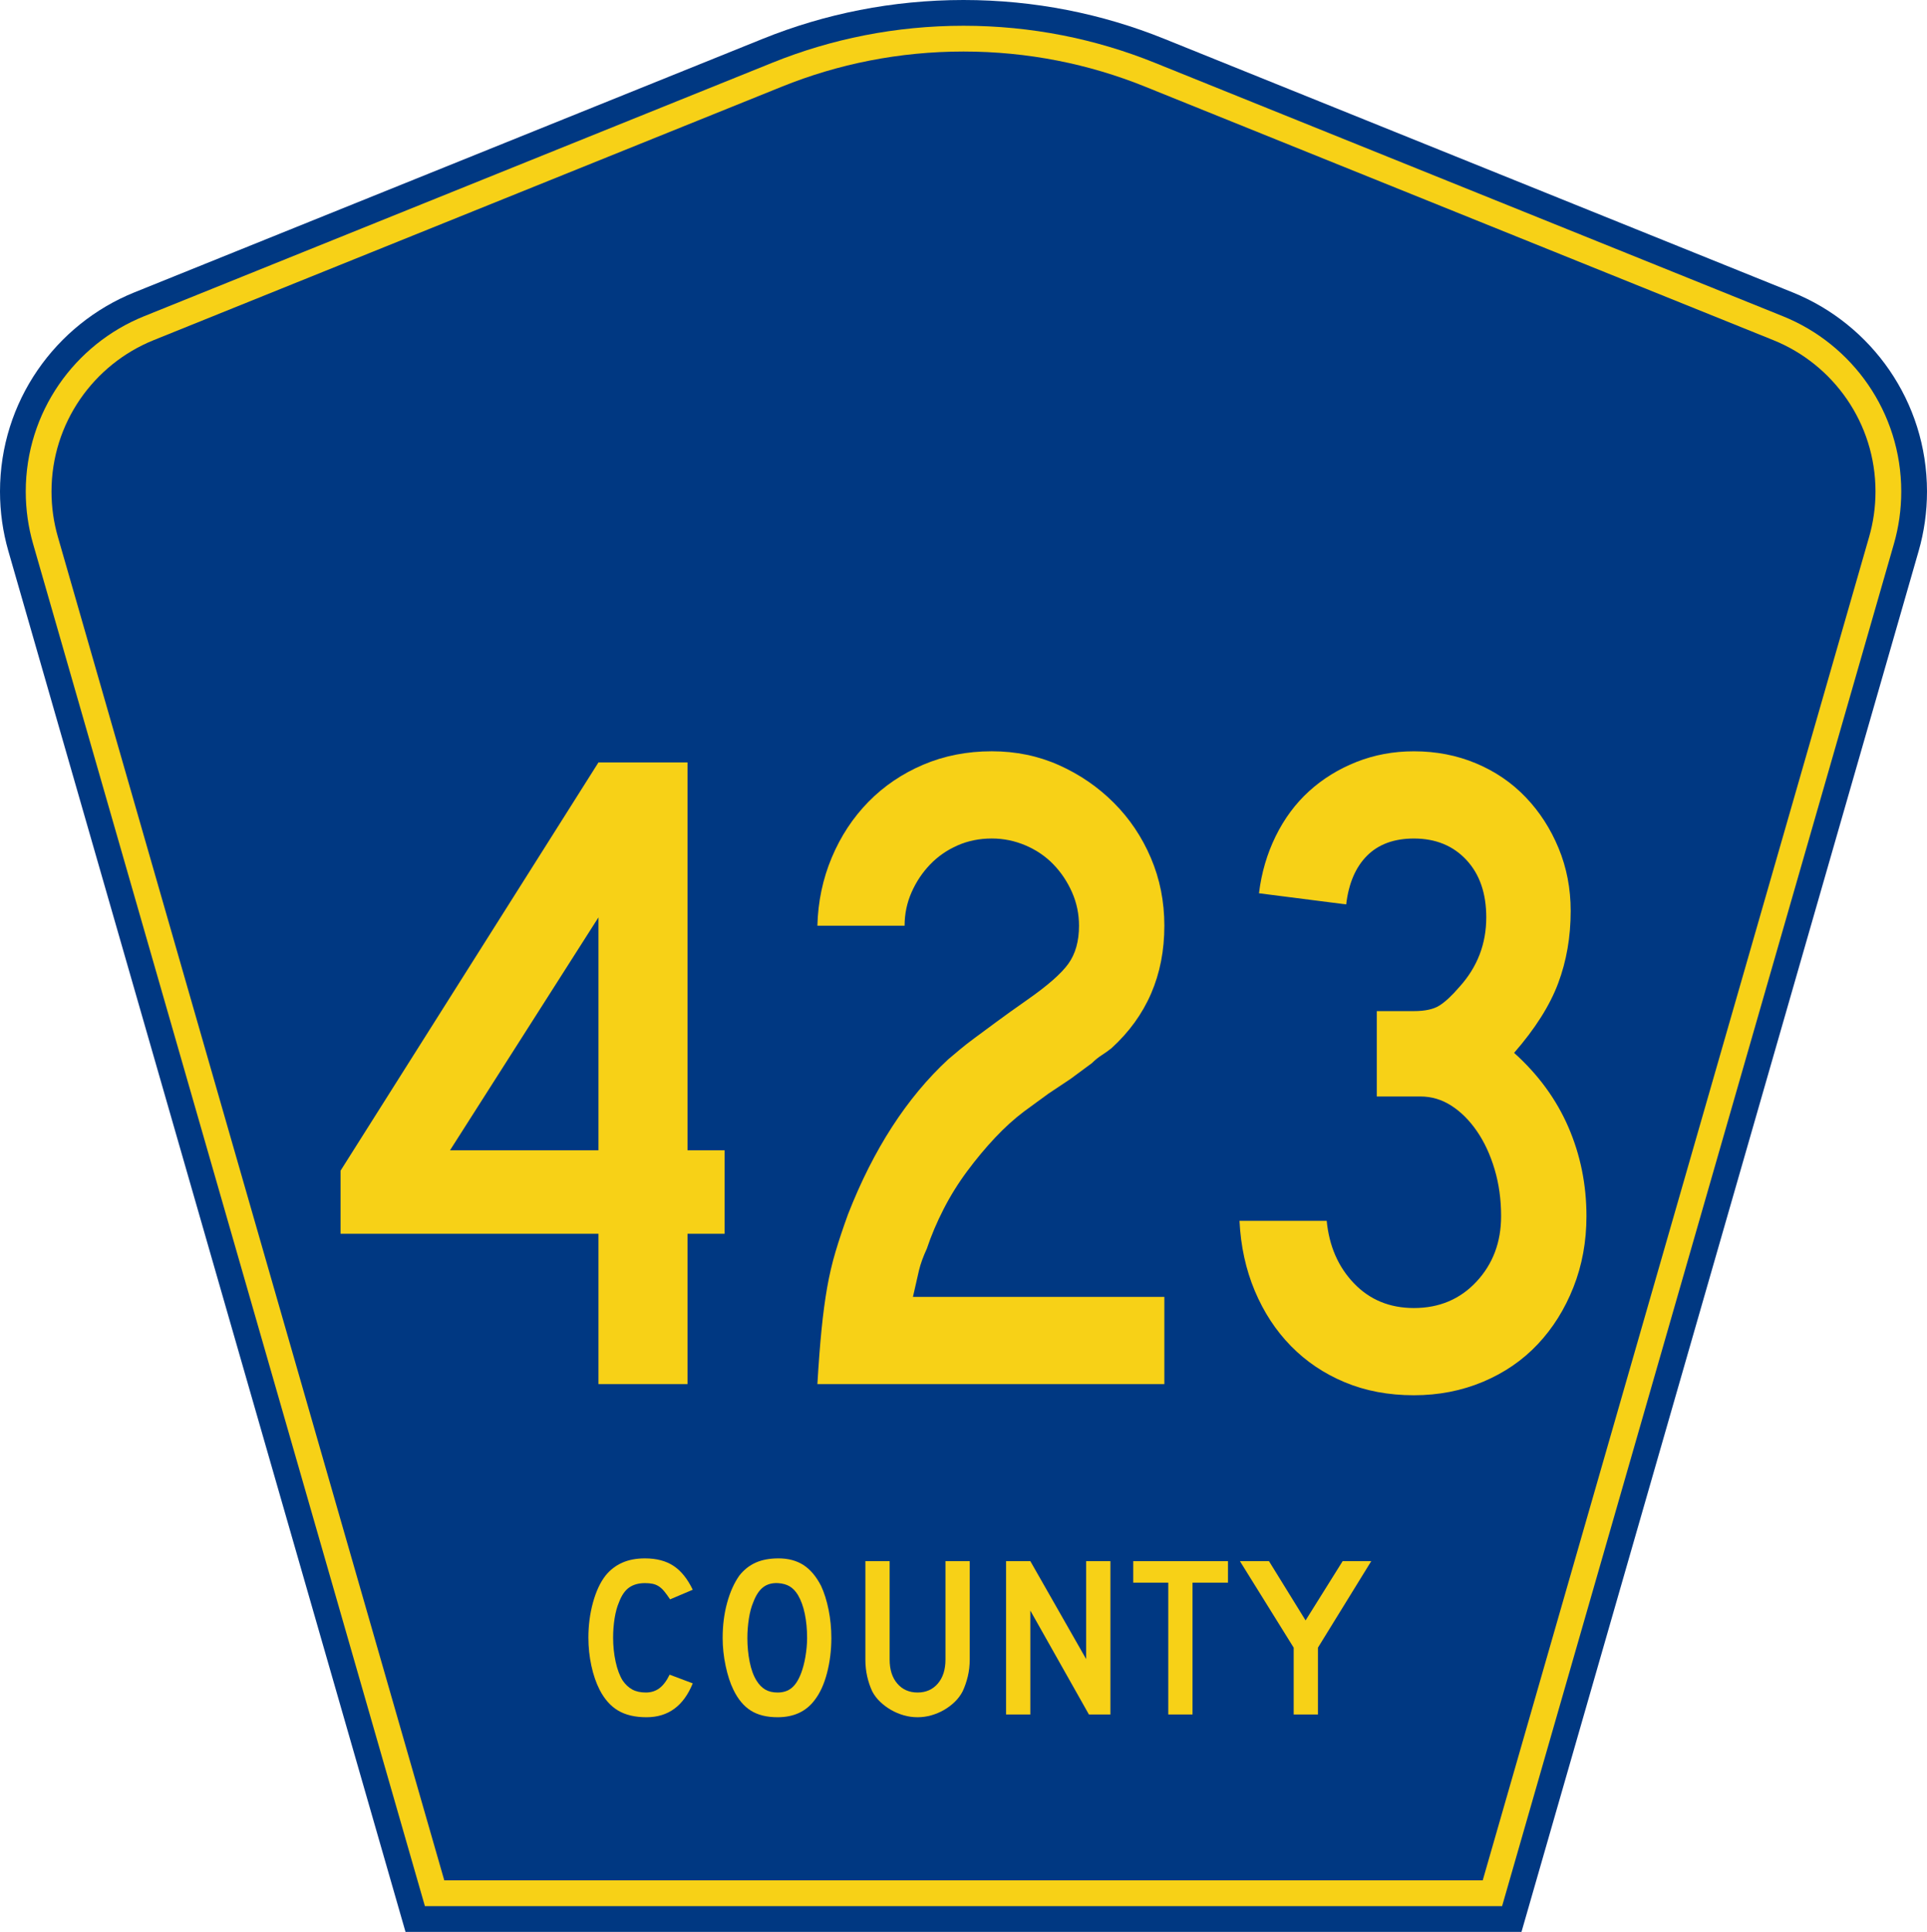
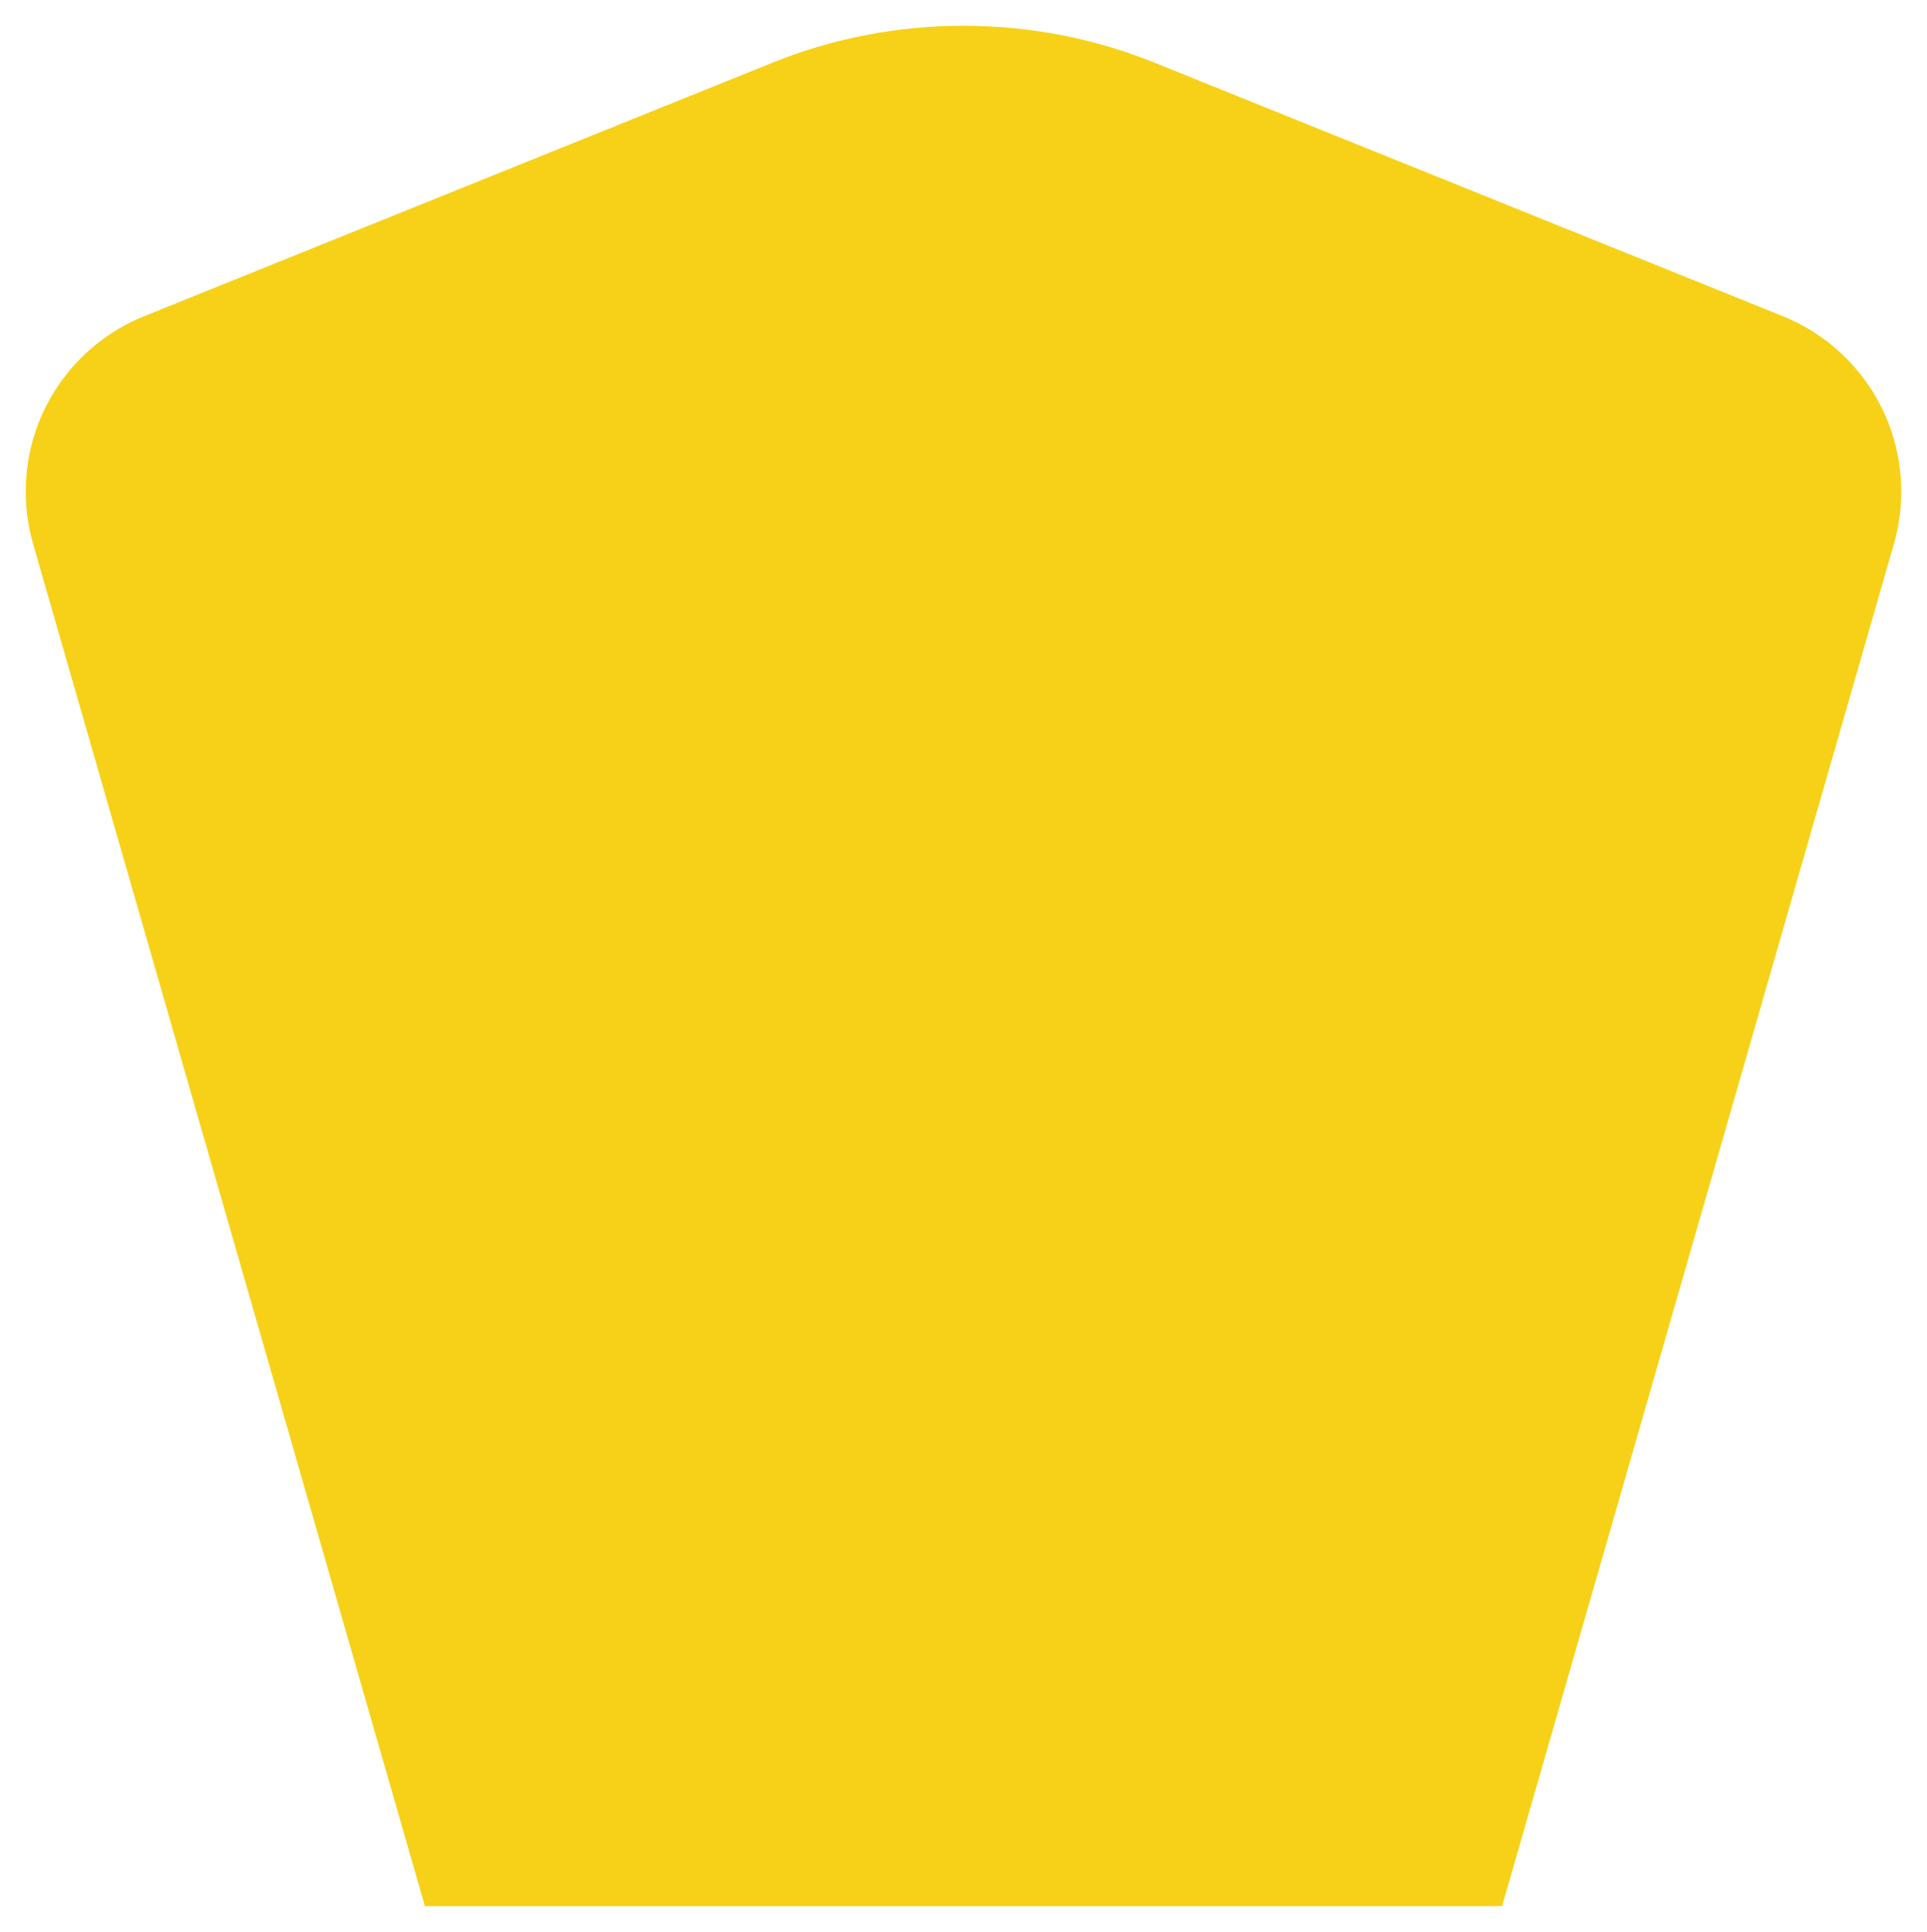
<svg xmlns="http://www.w3.org/2000/svg" version="1.1" id="Layer_1" width="448.949" height="450" viewBox="0 0 448.949 450" overflow="visible" enable-background="new 0 0 448.949 450" xml:space="preserve">
  <g>
-     <path fill-rule="evenodd" clip-rule="evenodd" fill="#003882" d="M94.475,450L1.941,128.337   C0.677,123.94,0,119.296,0,114.493c0-21.002,12.948-38.979,31.297-46.385   L177.694,9.047C192.144,3.212,207.934,0,224.475,0c16.54,0,32.33,3.212,46.78,9.047   l146.397,59.061c18.349,7.406,31.297,25.383,31.297,46.385   c0,4.803-0.677,9.447-1.941,13.844L354.475,450H94.475z" />
    <path fill-rule="evenodd" clip-rule="evenodd" fill="#F7D117" d="M7.708,126.678   C6.597,122.816,6,118.729,6,114.493c0-18.472,11.384-34.299,27.542-40.82   l146.398-59.062c13.748-5.552,28.777-8.612,44.534-8.612   c15.758,0,30.786,3.06,44.534,8.612l146.398,59.062   c16.158,6.521,27.542,22.348,27.542,40.82c0,4.236-0.597,8.323-1.708,12.185   L349.957,444H98.992L7.708,126.678z" />
-     <path fill-rule="evenodd" clip-rule="evenodd" fill="#003882" d="M12,114.493   c0-15.944,9.822-29.62,23.787-35.256l146.399-59.062   c13.046-5.268,27.314-8.175,42.289-8.175s29.243,2.907,42.288,8.175l146.399,59.062   c13.965,5.636,23.787,19.312,23.787,35.256c0,3.67-0.517,7.198-1.474,10.527   L345.44,438H103.509L13.474,125.02C12.517,121.691,12,118.163,12,114.493z" />
    <g>
      <path fill-rule="evenodd" clip-rule="evenodd" fill="#F7D117" d="M161.394,392.109    C159.261,397.369,155.671,400,150.625,400c-2.666,0-4.869-0.516-6.611-1.547    c-1.742-1.03-3.181-2.647-4.319-4.852c-0.817-1.6-1.457-3.465-1.919-5.598    s-0.693-4.318-0.693-6.558c0-2.843,0.355-5.562,1.066-8.157    c0.711-2.594,1.688-4.691,2.932-6.291c1.066-1.314,2.355-2.311,3.866-2.985    C146.457,363.338,148.226,363,150.251,363c2.701,0,4.931,0.586,6.691,1.76    c1.759,1.172,3.243,3.021,4.452,5.544l-5.278,2.239    c-0.498-0.746-0.951-1.369-1.359-1.865c-0.409-0.498-0.835-0.889-1.28-1.174    c-0.444-0.284-0.924-0.479-1.439-0.586c-0.515-0.107-1.11-0.16-1.786-0.16    c-1.458,0-2.675,0.338-3.652,1.013c-0.977,0.675-1.768,1.813-2.373,3.412    c-0.462,1.066-0.809,2.328-1.04,3.786c-0.231,1.457-0.346,2.949-0.346,4.478    c0,1.955,0.195,3.83,0.586,5.625c0.391,1.794,0.942,3.261,1.653,4.397    c0.64,0.925,1.386,1.618,2.239,2.08s1.902,0.693,3.146,0.693    c1.208,0,2.257-0.329,3.146-0.986c0.889-0.658,1.688-1.715,2.399-3.172    L161.394,392.109z" />
      <path fill-rule="evenodd" clip-rule="evenodd" fill="#F7D117" d="M193.688,381.553    c0,2.844-0.338,5.562-1.013,8.157s-1.635,4.692-2.879,6.292    C187.806,398.667,184.927,400,181.159,400c-2.523,0-4.603-0.516-6.238-1.547    c-1.635-1.03-2.986-2.647-4.052-4.852c-0.747-1.527-1.351-3.385-1.813-5.57    c-0.462-2.187-0.693-4.346-0.693-6.479c0-2.949,0.347-5.687,1.04-8.21    c0.693-2.523,1.644-4.639,2.853-6.345c1.066-1.35,2.337-2.354,3.812-3.012    C177.542,363.328,179.311,363,181.373,363c2.274,0,4.211,0.516,5.811,1.546    s2.968,2.647,4.105,4.852c0.746,1.6,1.333,3.466,1.759,5.599    C193.475,377.128,193.688,379.314,193.688,381.553z M188.037,381.553    c0-2.025-0.178-3.9-0.533-5.625c-0.355-1.723-0.889-3.189-1.599-4.397    c-0.569-0.925-1.218-1.6-1.946-2.026c-0.729-0.426-1.626-0.676-2.692-0.746    c-1.386-0.071-2.541,0.248-3.465,0.959c-0.924,0.711-1.688,1.867-2.292,3.466    c-0.462,1.066-0.809,2.354-1.04,3.865s-0.347,3.013-0.347,4.505    c0,1.92,0.178,3.768,0.533,5.545s0.889,3.234,1.6,4.371    c0.568,0.925,1.244,1.618,2.026,2.08c0.782,0.462,1.742,0.693,2.879,0.693    c1.315,0,2.408-0.355,3.279-1.066s1.608-1.866,2.212-3.466    c0.178-0.462,0.355-1.021,0.533-1.679c0.178-0.658,0.329-1.352,0.453-2.08    s0.222-1.466,0.293-2.213C188.001,382.992,188.037,382.264,188.037,381.553z" />
      <path fill-rule="evenodd" clip-rule="evenodd" fill="#F7D117" d="M225.926,386.564    c0,1.387-0.151,2.701-0.453,3.945s-0.702,2.399-1.2,3.465    c-0.462,0.889-1.066,1.697-1.812,2.426c-0.747,0.729-1.582,1.36-2.506,1.894    c-0.924,0.532-1.91,0.95-2.959,1.253C215.947,399.849,214.872,400,213.77,400    c-1.102,0-2.177-0.151-3.225-0.453c-1.049-0.303-2.035-0.721-2.959-1.253    c-0.924-0.533-1.769-1.164-2.533-1.894c-0.764-0.729-1.377-1.537-1.839-2.426    c-0.498-1.065-0.888-2.221-1.173-3.465c-0.284-1.244-0.426-2.559-0.426-3.945    v-22.925h5.651v22.925c0,2.346,0.595,4.212,1.786,5.598    c1.191,1.387,2.764,2.08,4.718,2.08c1.955,0,3.528-0.693,4.719-2.08    c1.19-1.386,1.786-3.252,1.786-5.598v-22.925h5.651V386.564z" />
-       <polygon fill-rule="evenodd" clip-rule="evenodd" fill="#F7D117" points="253.691,399.359 240.043,375.155     240.043,399.359 234.392,399.359 234.392,363.64 240.043,363.64 253.052,386.458     253.052,363.64 258.703,363.64 258.703,399.359   " />
      <polygon fill-rule="evenodd" clip-rule="evenodd" fill="#F7D117" points="277.831,368.65 277.831,399.359     272.181,399.359 272.181,368.65 264.023,368.65 264.023,363.64 286.095,363.64     286.095,368.65   " />
      <polygon fill-rule="evenodd" clip-rule="evenodd" fill="#F7D117" points="307.052,383.792 307.052,399.359     301.4,399.359 301.4,383.792 288.872,363.64 295.643,363.64 304.173,377.447     312.81,363.64 319.474,363.64   " />
    </g>
  </g>
  <g>
    <path fill-rule="evenodd" clip-rule="evenodd" fill="#F7D117" d="M160.175,287.392V322.406h-20.749v-35.015   H79.34v-14.697l60.086-95.101h20.749v90.346h8.646v19.452H160.175z M139.426,213.688   l-34.582,54.251h34.582V213.688z" />
    <path fill-rule="evenodd" clip-rule="evenodd" fill="#F7D117" d="M190.434,322.406   c0.289-4.899,0.612-9.15,0.973-12.752c0.36-3.603,0.792-6.845,1.297-9.727   s1.153-5.656,1.945-8.321s1.765-5.583,2.918-8.753   c5.908-15.131,13.688-27.162,23.343-36.096c0.865-0.721,1.765-1.477,2.702-2.27   s2.089-1.693,3.458-2.701c1.369-1.01,3.025-2.234,4.971-3.675   s4.359-3.17,7.241-5.188c4.755-3.313,7.961-6.124,9.618-8.429   c1.656-2.306,2.485-5.26,2.485-8.862c0-2.738-0.54-5.332-1.621-7.781   c-1.081-2.45-2.521-4.611-4.323-6.484c-1.801-1.873-3.962-3.35-6.483-4.431   c-2.522-1.081-5.151-1.621-7.89-1.621c-2.881,0-5.547,0.54-7.997,1.621   c-2.45,1.081-4.575,2.558-6.376,4.431c-1.801,1.873-3.242,4.035-4.323,6.484   c-1.081,2.449-1.621,5.043-1.621,7.781h-20.317   c0.144-5.62,1.261-10.915,3.35-15.886s4.936-9.294,8.538-12.968   c3.603-3.674,7.853-6.556,12.752-8.646c4.899-2.089,10.23-3.134,15.994-3.134   c5.62,0,10.844,1.081,15.67,3.242c4.828,2.162,9.078,5.08,12.752,8.754   c3.675,3.674,6.557,7.961,8.646,12.86c2.09,4.899,3.134,10.159,3.134,15.778   c0,11.527-4.106,21.038-12.319,28.53c-0.721,0.576-1.478,1.117-2.27,1.621   c-0.793,0.504-1.549,1.117-2.27,1.837l-4.972,3.675l-5.188,3.458l-5.62,4.106   c-2.305,1.729-4.574,3.783-6.808,6.16s-4.395,4.971-6.484,7.781   c-2.089,2.81-3.926,5.764-5.511,8.861s-2.882,6.16-3.891,9.186   c-0.864,1.873-1.477,3.566-1.837,5.08c-0.36,1.513-0.829,3.566-1.405,6.16   h58.574V322.406H190.434z" />
    <path fill-rule="evenodd" clip-rule="evenodd" fill="#F7D117" d="M369.609,283.285   c0,5.908-1.009,11.419-3.026,16.535c-2.017,5.115-4.791,9.545-8.32,13.292   c-3.531,3.746-7.781,6.664-12.752,8.753C340.539,323.955,335.171,325,329.407,325   c-5.907,0-11.275-1.009-16.102-3.026c-4.827-2.017-9.006-4.827-12.536-8.429   c-3.53-3.603-6.341-7.89-8.43-12.861c-2.089-4.971-3.278-10.41-3.565-16.318   h20.316c0.576,5.908,2.701,10.771,6.376,14.59s8.321,5.728,13.94,5.728   c5.908,0,10.771-2.054,14.59-6.159c3.818-4.107,5.728-9.187,5.728-15.238   c0-3.891-0.505-7.529-1.513-10.915c-1.009-3.386-2.378-6.34-4.107-8.862   c-1.729-2.521-3.709-4.502-5.943-5.943c-2.233-1.441-4.646-2.161-7.24-2.161   h-10.158v-19.885h8.645c2.594,0,4.576-0.433,5.944-1.297s2.918-2.306,4.647-4.323   c4.178-4.61,6.268-10.014,6.268-16.21c0-5.62-1.549-10.086-4.646-13.4   c-3.099-3.314-7.169-4.971-12.213-4.971c-4.61,0-8.248,1.333-10.914,3.999   c-2.666,2.666-4.287,6.448-4.863,11.347l-20.317-2.594   c0.577-4.755,1.874-9.186,3.891-13.292s4.61-7.601,7.781-10.482   c3.17-2.882,6.845-5.151,11.022-6.809c4.18-1.657,8.646-2.486,13.4-2.486   c5.188,0,10.016,0.937,14.482,2.81s8.32,4.503,11.562,7.889   s5.8,7.349,7.674,11.888c1.873,4.539,2.809,9.402,2.809,14.589   c0,6.052-0.973,11.671-2.918,16.858c-1.944,5.188-5.367,10.591-10.266,16.21   c5.619,5.044,9.834,10.808,12.645,17.291   C368.204,269.02,369.609,275.937,369.609,283.285z" />
  </g>
</svg>